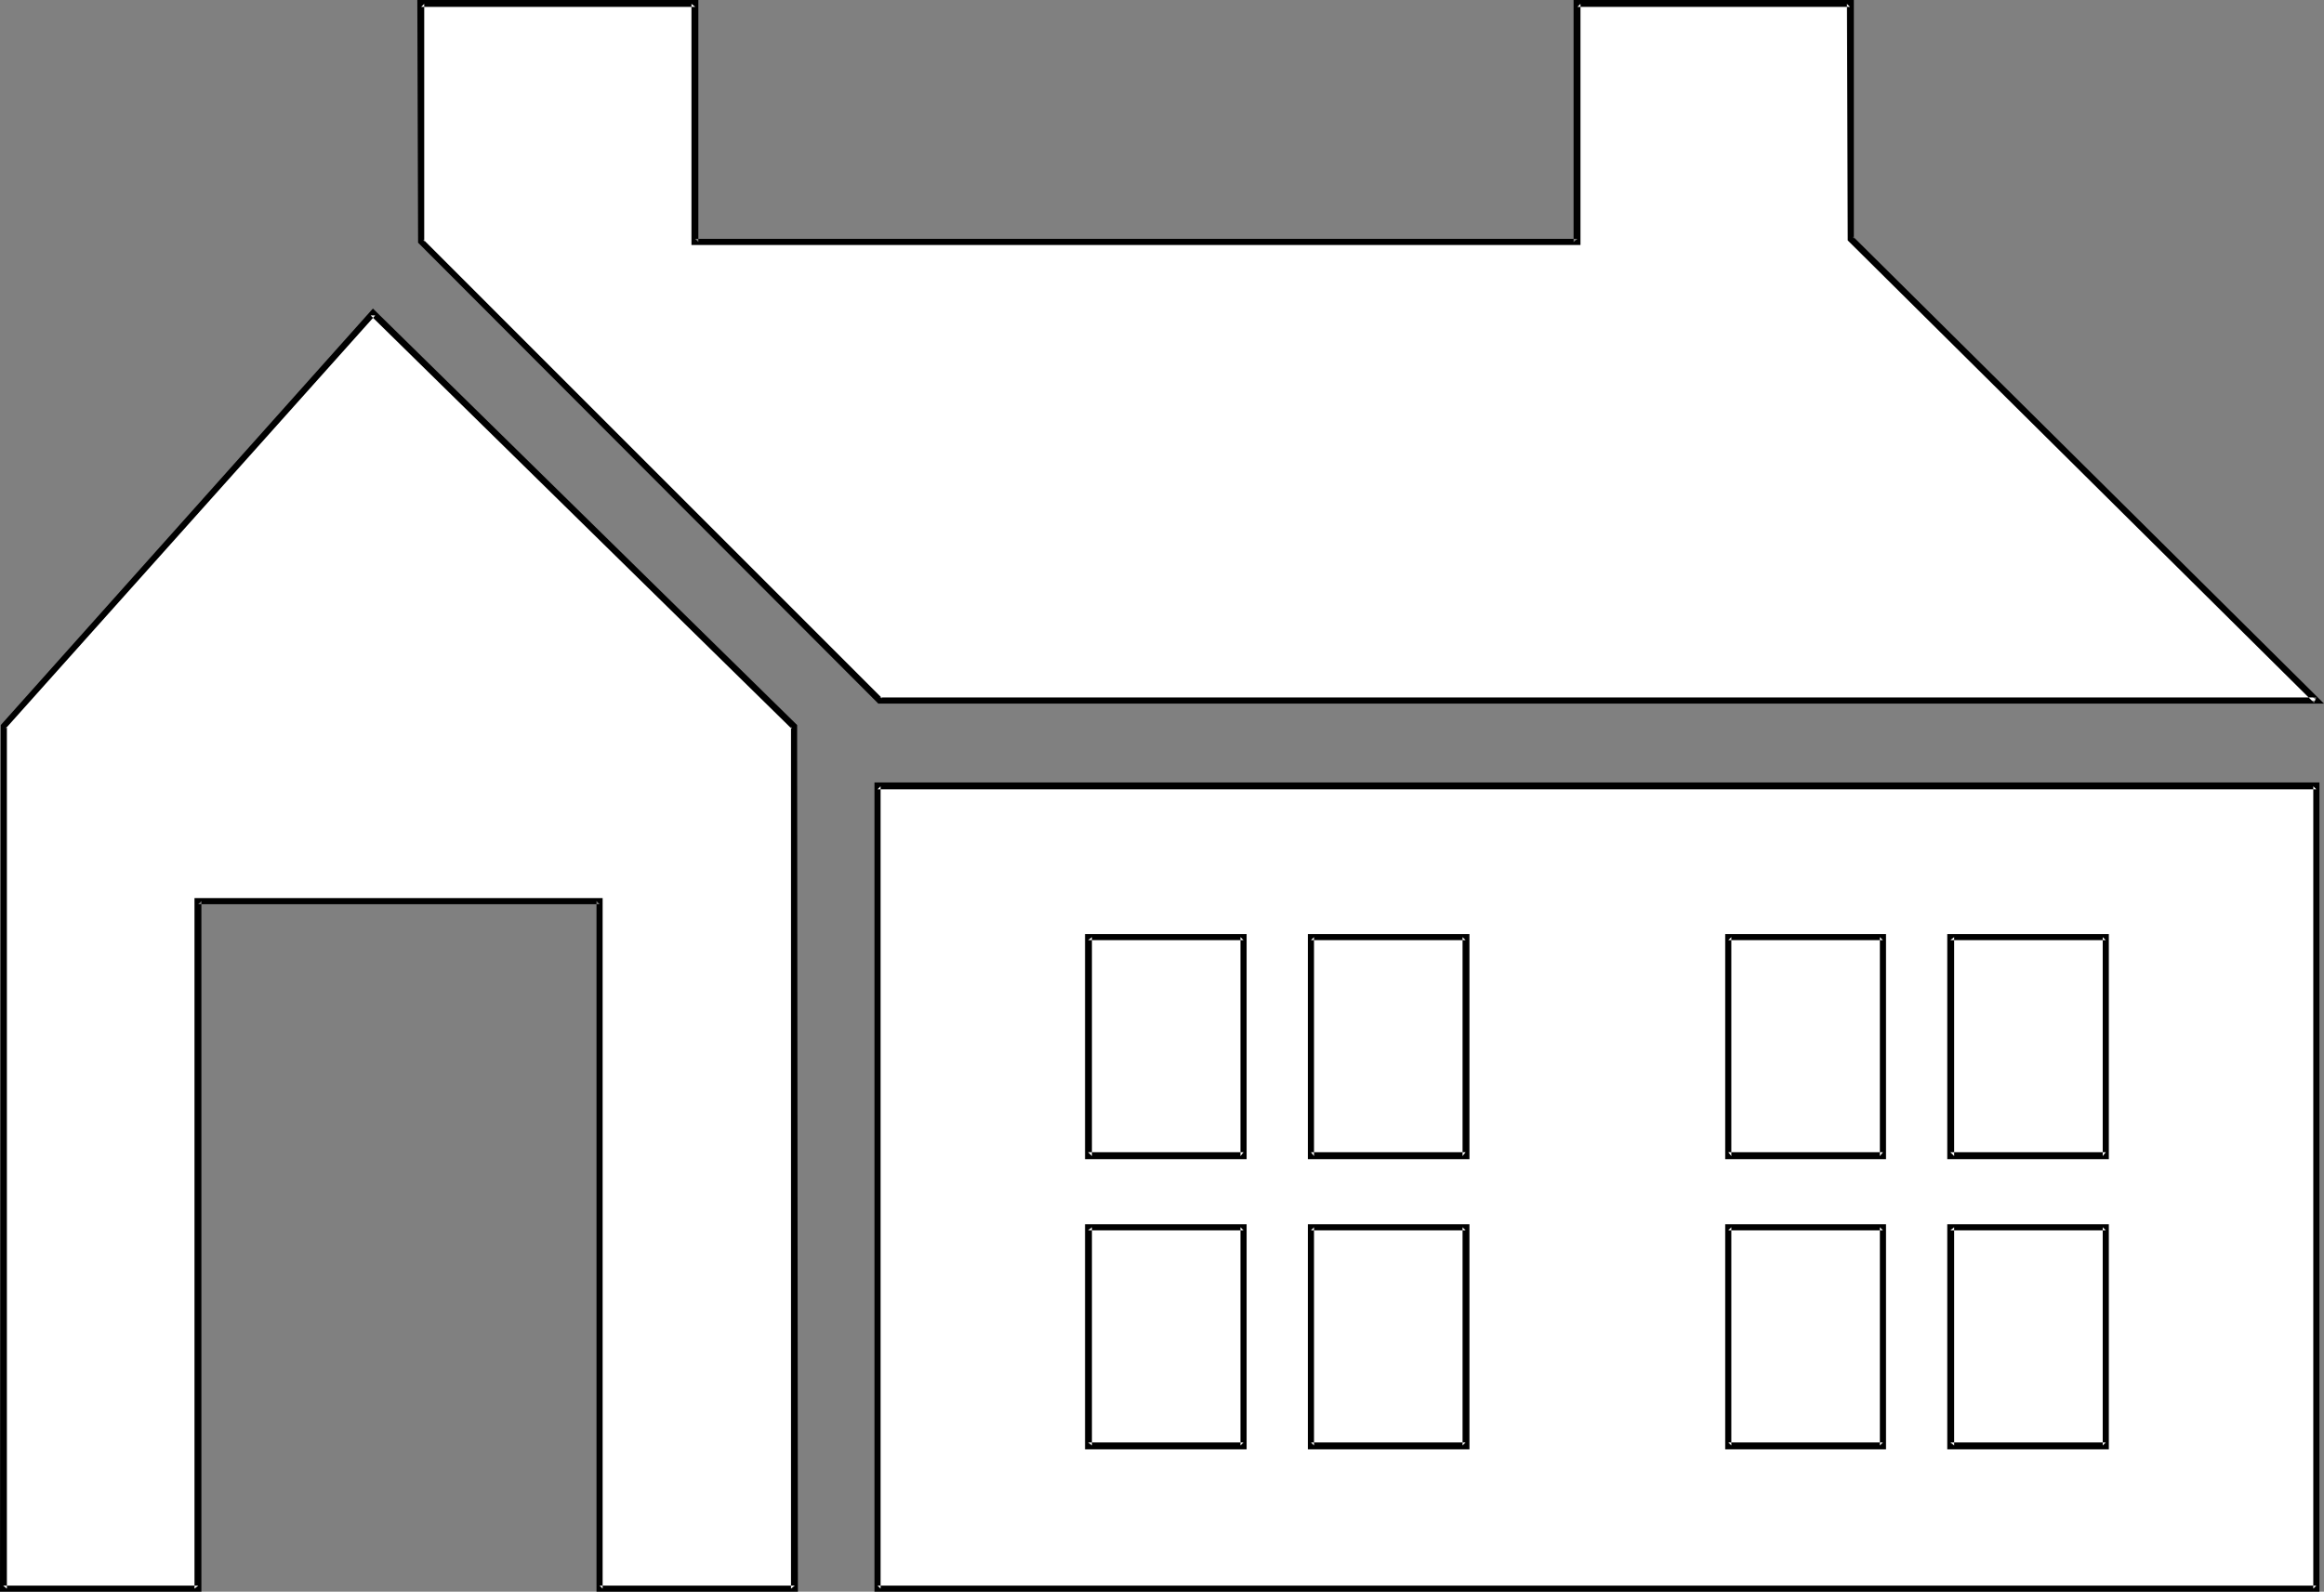
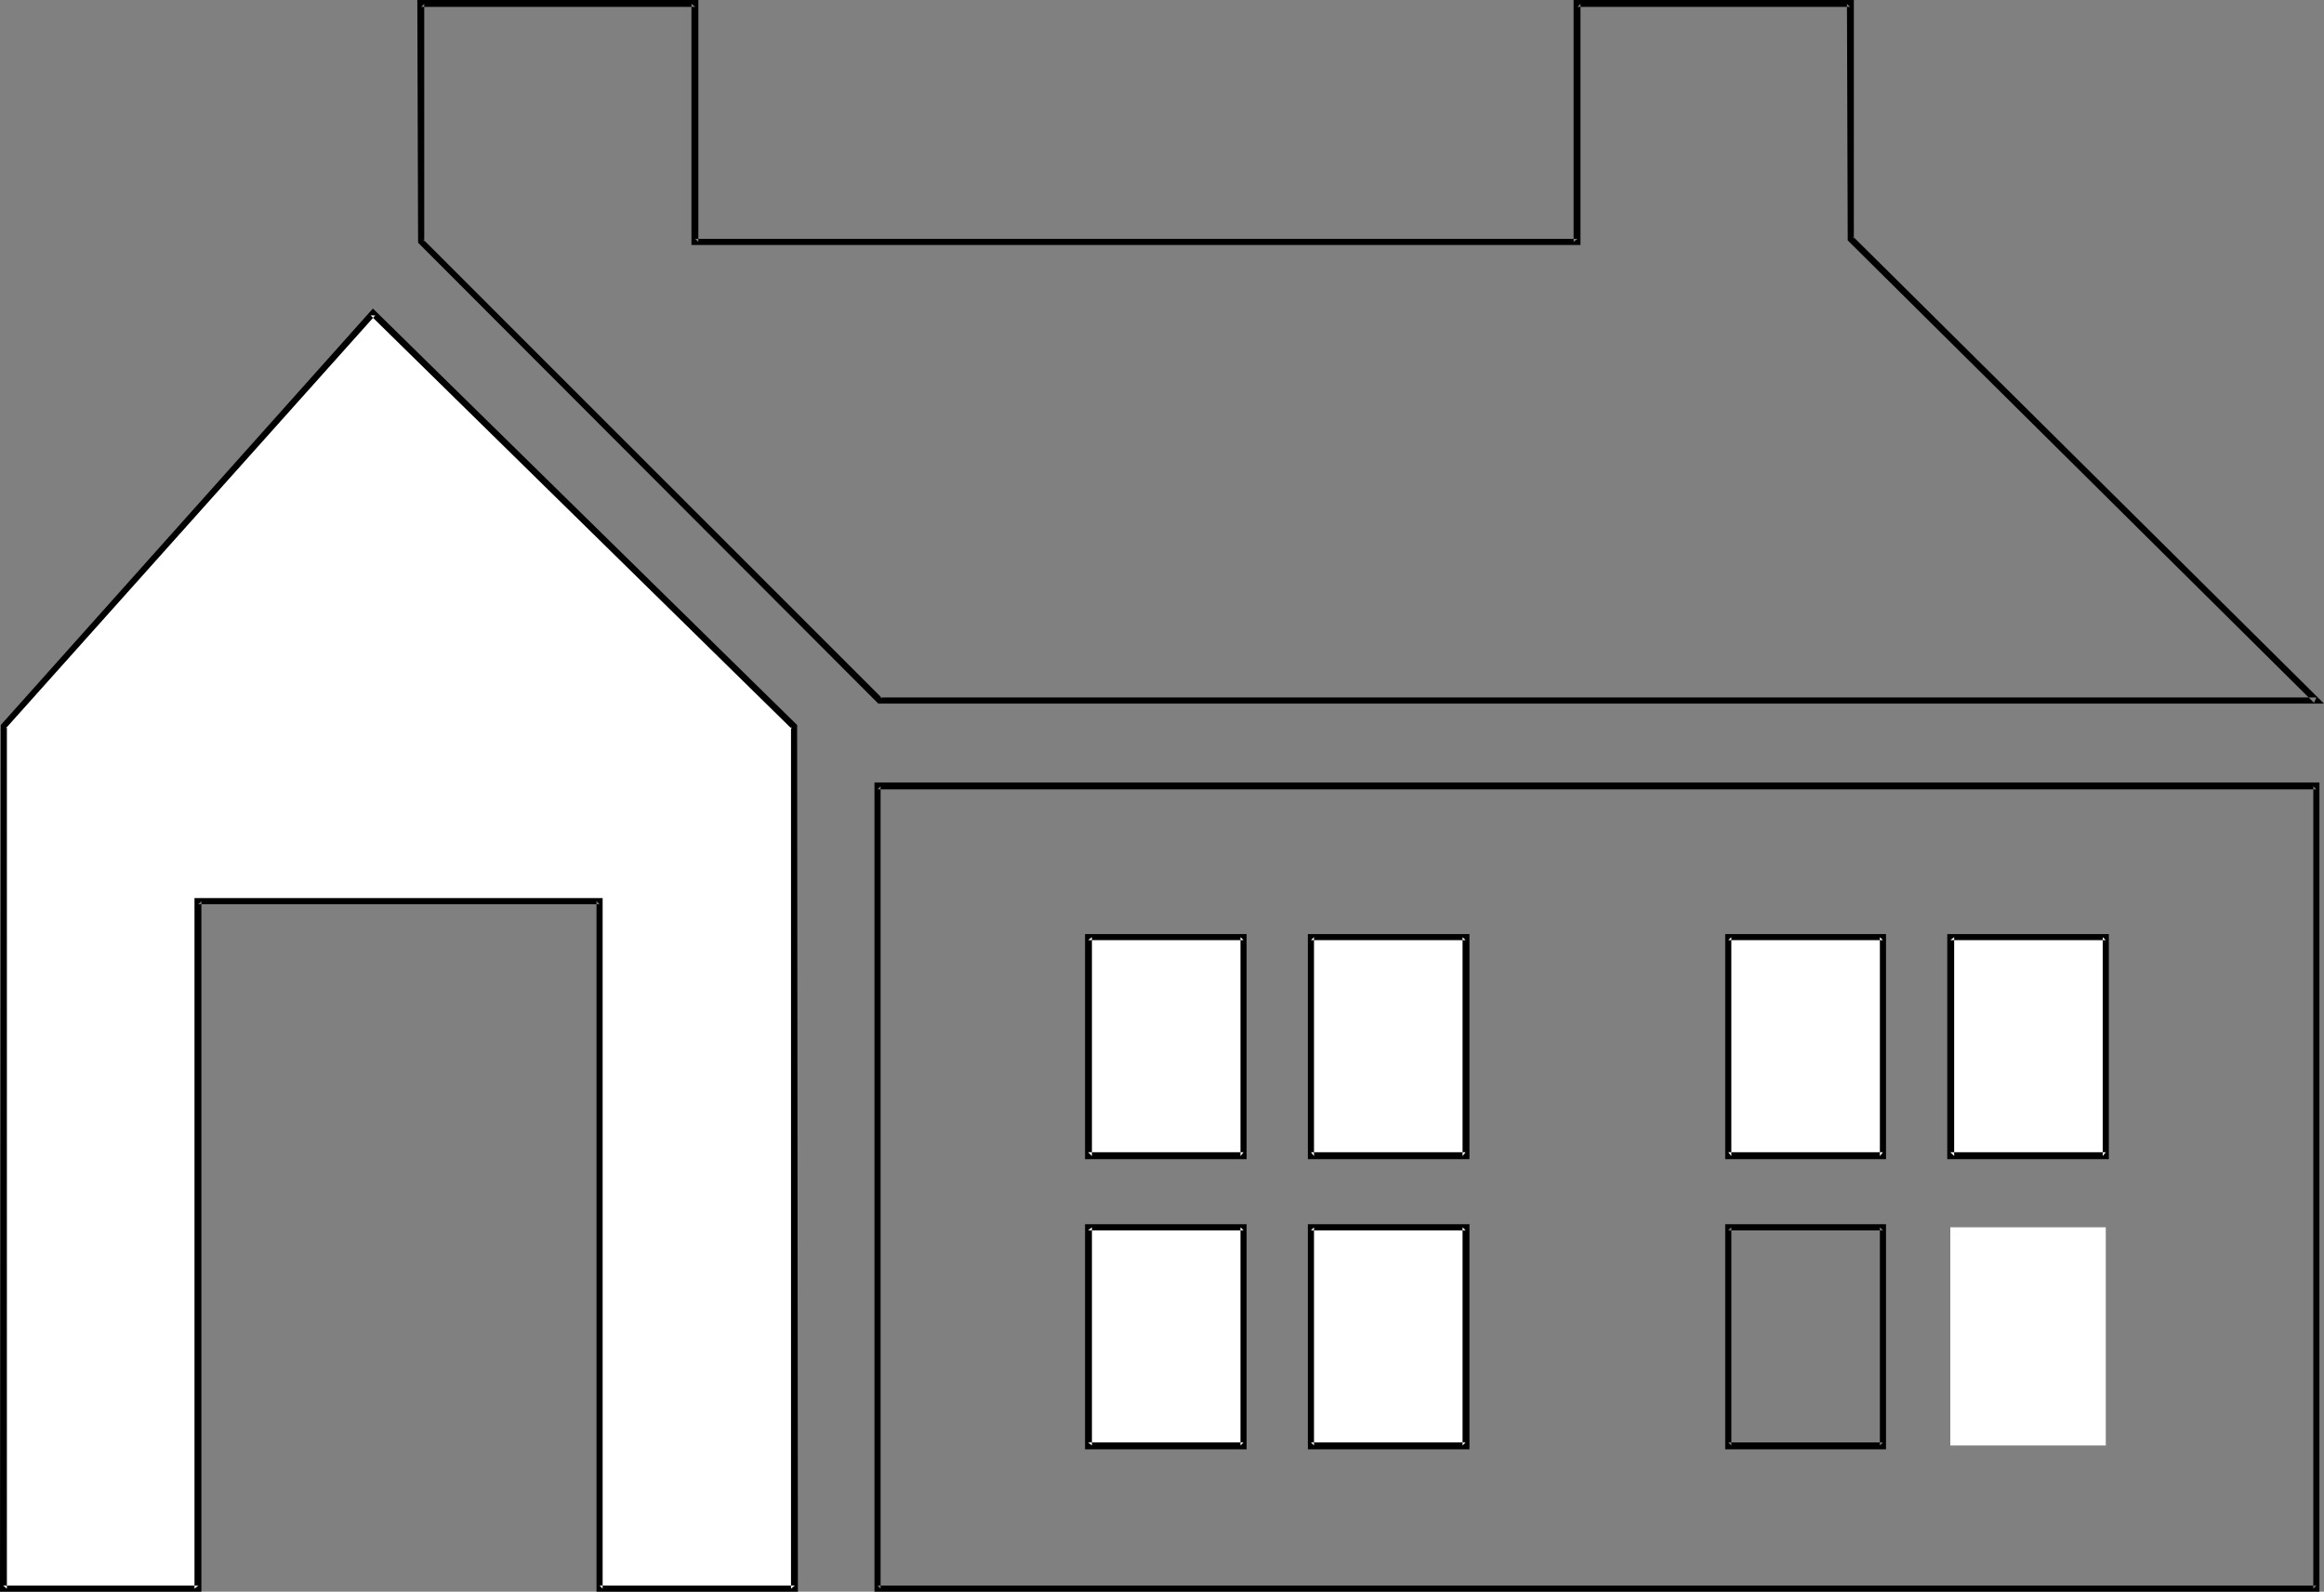
<svg xmlns="http://www.w3.org/2000/svg" xmlns:ns1="http://sodipodi.sourceforge.net/DTD/sodipodi-0.dtd" xmlns:ns2="http://www.inkscape.org/namespaces/inkscape" version="1.0" width="129.766mm" height="88.9mm" id="svg22" ns1:docname="House Symbol 06.wmf">
  <rect width="100%" height="100%" fill="#808080" stroke="none" />
  <ns1:namedview id="namedview22" pagecolor="#ffffff" bordercolor="#000000" borderopacity="0.25" ns2:showpageshadow="2" ns2:pageopacity="0.0" ns2:pagecheckerboard="0" ns2:deskcolor="#d1d1d1" ns2:document-units="mm" />
  <defs id="defs1">
    <pattern id="WMFhbasepattern" patternUnits="userSpaceOnUse" width="6" height="6" x="0" y="0" />
  </defs>
-   <path style="fill:#ffffff;fill-opacity:1;fill-rule:evenodd;stroke:none" d="M 488.839,165.98 V 335.354 H 185.193 V 165.98 Z" id="path1" />
  <path style="fill:#000000;fill-opacity:1;fill-rule:evenodd;stroke:none" d="m 488.839,166.626 -0.646,-0.646 v 169.374 l 0.646,-0.646 H 185.193 l 0.646,0.646 V 165.98 l -0.646,0.646 h 303.646 l 0.646,-1.455 H 184.547 V 336 H 489.486 V 165.172 Z" id="path2" />
  <path style="fill:#ffffff;fill-opacity:1;fill-rule:evenodd;stroke:none" d="M 262.438,244.04 V 197.818 H 229.633 V 244.04 Z" id="path3" />
  <path style="fill:#000000;fill-opacity:1;fill-rule:evenodd;stroke:none" d="m 263.084,244.687 v -47.515 h -34.098 v 47.515 h 34.098 l -0.646,-1.455 h -32.805 l 0.808,0.808 v -46.222 l -0.808,0.646 h 32.805 l -0.646,-0.646 v 46.222 l 0.646,-0.808 z" id="path4" />
  <path style="fill:#ffffff;fill-opacity:1;fill-rule:evenodd;stroke:none" d="m 262.438,305.131 v -46.061 h -32.805 v 46.061 z" id="path5" />
  <path style="fill:#000000;fill-opacity:1;fill-rule:evenodd;stroke:none" d="m 263.084,305.939 v -47.515 h -34.098 v 47.515 h 34.098 l -0.646,-1.455 h -32.805 l 0.808,0.646 v -46.061 l -0.808,0.646 h 32.805 l -0.646,-0.646 v 46.061 l 0.646,-0.646 z" id="path6" />
  <path style="fill:#ffffff;fill-opacity:1;fill-rule:evenodd;stroke:none" d="M 309.302,244.04 V 197.818 H 276.659 V 244.04 Z" id="path7" />
  <path style="fill:#000000;fill-opacity:1;fill-rule:evenodd;stroke:none" d="m 310.11,244.687 v -47.515 h -34.098 v 47.515 h 34.098 l -0.808,-1.455 h -32.643 l 0.646,0.808 v -46.222 l -0.646,0.646 h 32.643 l -0.646,-0.646 v 46.222 l 0.646,-0.808 z" id="path8" />
  <path style="fill:#ffffff;fill-opacity:1;fill-rule:evenodd;stroke:none" d="m 309.302,305.131 v -46.061 h -32.643 v 46.061 z" id="path9" />
  <path style="fill:#000000;fill-opacity:1;fill-rule:evenodd;stroke:none" d="m 310.11,305.939 v -47.515 h -34.098 v 47.515 h 34.098 l -0.808,-1.455 h -32.643 l 0.646,0.646 v -46.061 l -0.646,0.646 h 32.643 l -0.646,-0.646 v 46.061 l 0.646,-0.646 z" id="path10" />
  <path style="fill:#ffffff;fill-opacity:1;fill-rule:evenodd;stroke:none" d="M 411.595,244.04 V 197.818 H 444.399 V 244.04 Z" id="path11" />
  <path style="fill:#000000;fill-opacity:1;fill-rule:evenodd;stroke:none" d="m 411.595,243.232 0.808,0.808 v -46.222 l -0.808,0.646 h 32.805 l -0.646,-0.646 v 46.222 l 0.646,-0.808 h -32.805 l -0.646,1.455 h 34.098 v -47.515 h -34.098 v 47.515 z" id="path12" />
  <path style="fill:#ffffff;fill-opacity:1;fill-rule:evenodd;stroke:none" d="m 411.595,305.131 v -46.061 h 32.805 v 46.061 z" id="path13" />
-   <path style="fill:#000000;fill-opacity:1;fill-rule:evenodd;stroke:none" d="m 411.595,304.485 0.808,0.646 v -46.061 l -0.808,0.646 h 32.805 l -0.646,-0.646 v 46.061 l 0.646,-0.646 h -32.805 l -0.646,1.455 h 34.098 v -47.515 h -34.098 v 47.515 z" id="path14" />
  <path style="fill:#ffffff;fill-opacity:1;fill-rule:evenodd;stroke:none" d="m 364.731,244.04 v -46.222 h 32.643 v 46.222 z" id="path15" />
  <path style="fill:#000000;fill-opacity:1;fill-rule:evenodd;stroke:none" d="m 364.731,243.232 0.646,0.808 v -46.222 l -0.646,0.646 h 32.643 l -0.646,-0.646 v 46.222 l 0.646,-0.808 h -32.643 l -0.646,1.455 h 33.936 v -47.515 h -33.936 v 47.515 z" id="path16" />
-   <path style="fill:#ffffff;fill-opacity:1;fill-rule:evenodd;stroke:none" d="m 364.731,305.131 v -46.061 h 32.643 v 46.061 z" id="path17" />
  <path style="fill:#000000;fill-opacity:1;fill-rule:evenodd;stroke:none" d="m 364.731,304.485 0.646,0.646 v -46.061 l -0.646,0.646 h 32.643 l -0.646,-0.646 v 46.061 l 0.646,-0.646 h -32.643 l -0.646,1.455 h 33.936 v -47.515 h -33.936 v 47.515 z" id="path18" />
  <path style="fill:#ffffff;fill-opacity:1;fill-rule:evenodd;stroke:none" d="M 167.741,335.354 H 126.533 V 190.222 H 41.854 V 335.354 H 0.646 V 153.374 L 78.699,66.101 167.741,153.374 Z" id="path19" />
  <path style="fill:#000000;fill-opacity:1;fill-rule:evenodd;stroke:none" d="m 166.933,335.354 0.808,-0.646 h -41.208 l 0.646,0.646 V 189.576 H 41.046 v 145.778 l 0.808,-0.646 H 0.646 l 0.808,0.646 V 153.374 L 1.131,153.859 79.184,66.586 h -0.97 l 88.88,87.273 -0.162,-0.485 v 181.98 L 168.387,336 168.225,153.051 78.699,65.131 0.162,153.051 0,336 H 42.501 V 190.222 l -0.646,0.646 h 84.678 l -0.646,-0.646 V 336 h 42.501 z" id="path20" />
-   <path style="fill:#ffffff;fill-opacity:1;fill-rule:evenodd;stroke:none" d="M 88.88,0.808 V 51.071 l 96.798,96.808 H 488.839 L 390.425,50.424 V 0.808 H 332.896 V 51.071 H 146.733 V 0.808 Z" id="path21" />
  <path style="fill:#000000;fill-opacity:1;fill-rule:evenodd;stroke:none" d="m 88.072,0 0.162,51.232 97.121,97.293 h 305.1 l -99.384,-98.586 0.162,0.485 V 0 h -59.146 v 51.071 l 0.808,-0.646 H 146.733 l 0.646,0.646 V 0 H 88.072 L 88.88,1.455 h 57.853 L 145.925,0.808 V 51.717 H 333.542 V 0.808 l -0.646,0.646 h 57.53 l -0.646,-0.646 0.162,49.939 98.414,97.616 0.485,-1.131 H 185.678 l 0.485,0.162 -96.798,-96.808 0.162,0.485 V 0.808 L 88.88,1.455 Z" id="path22" />
</svg>